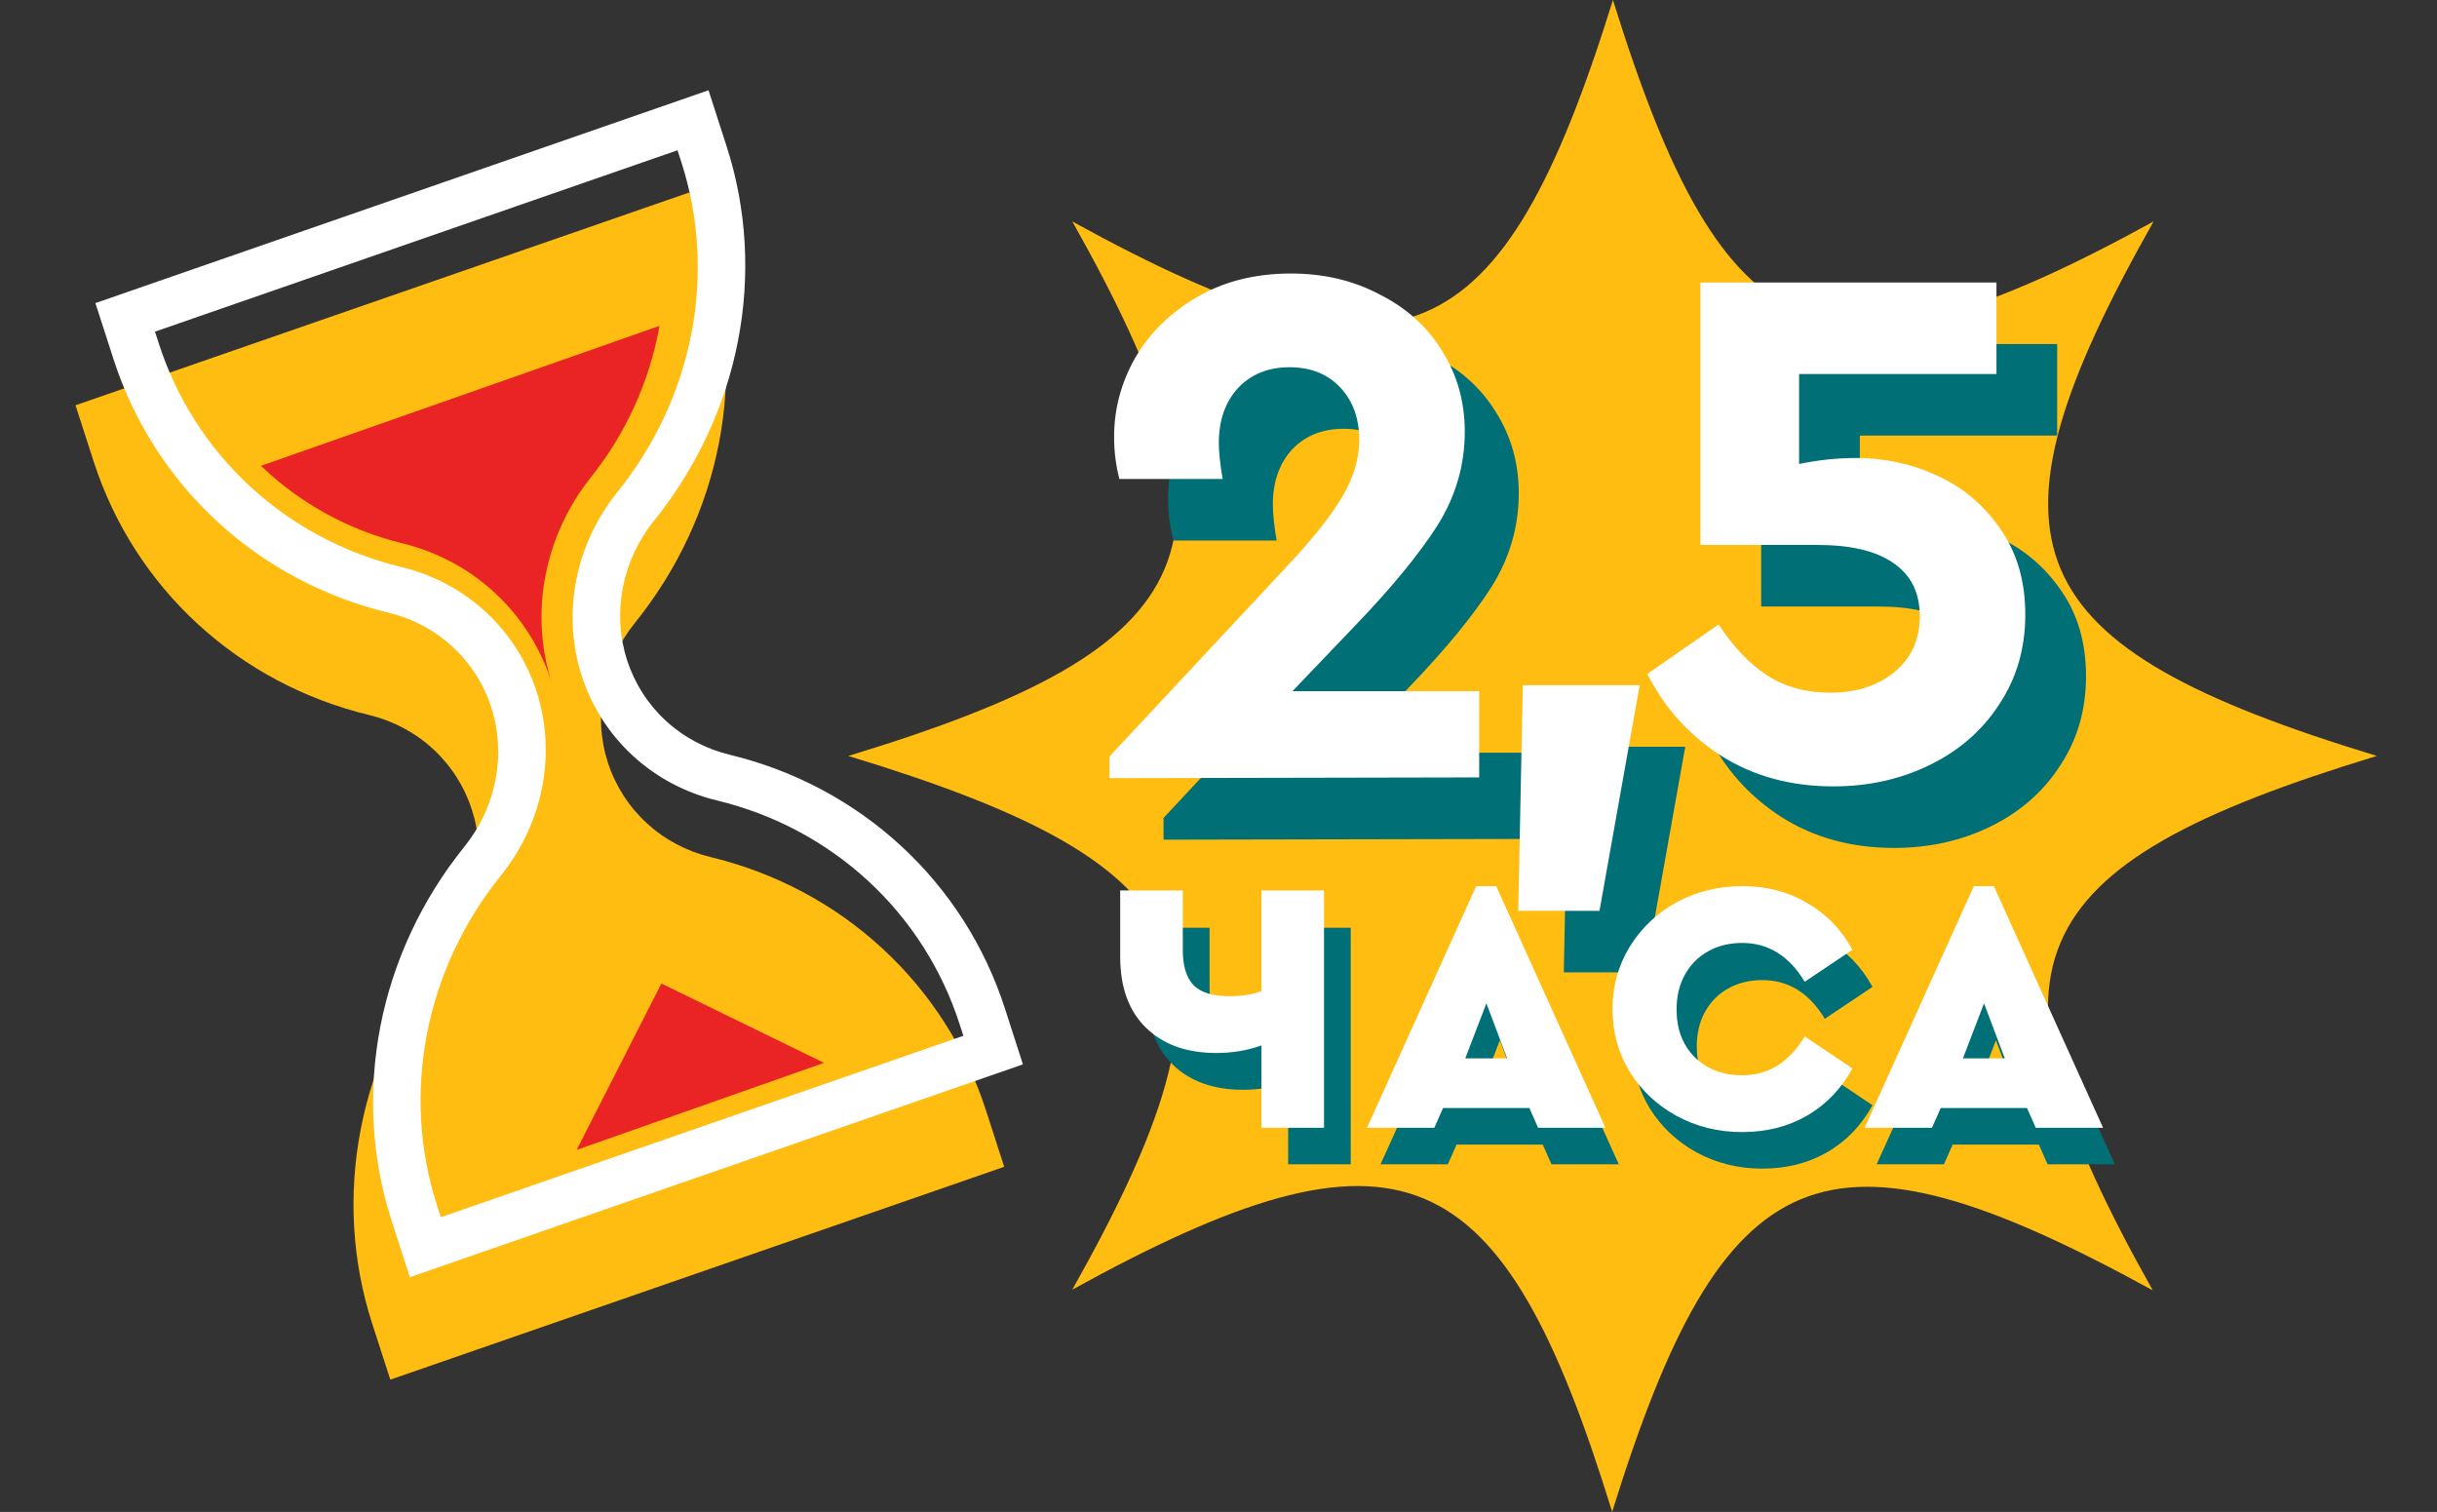
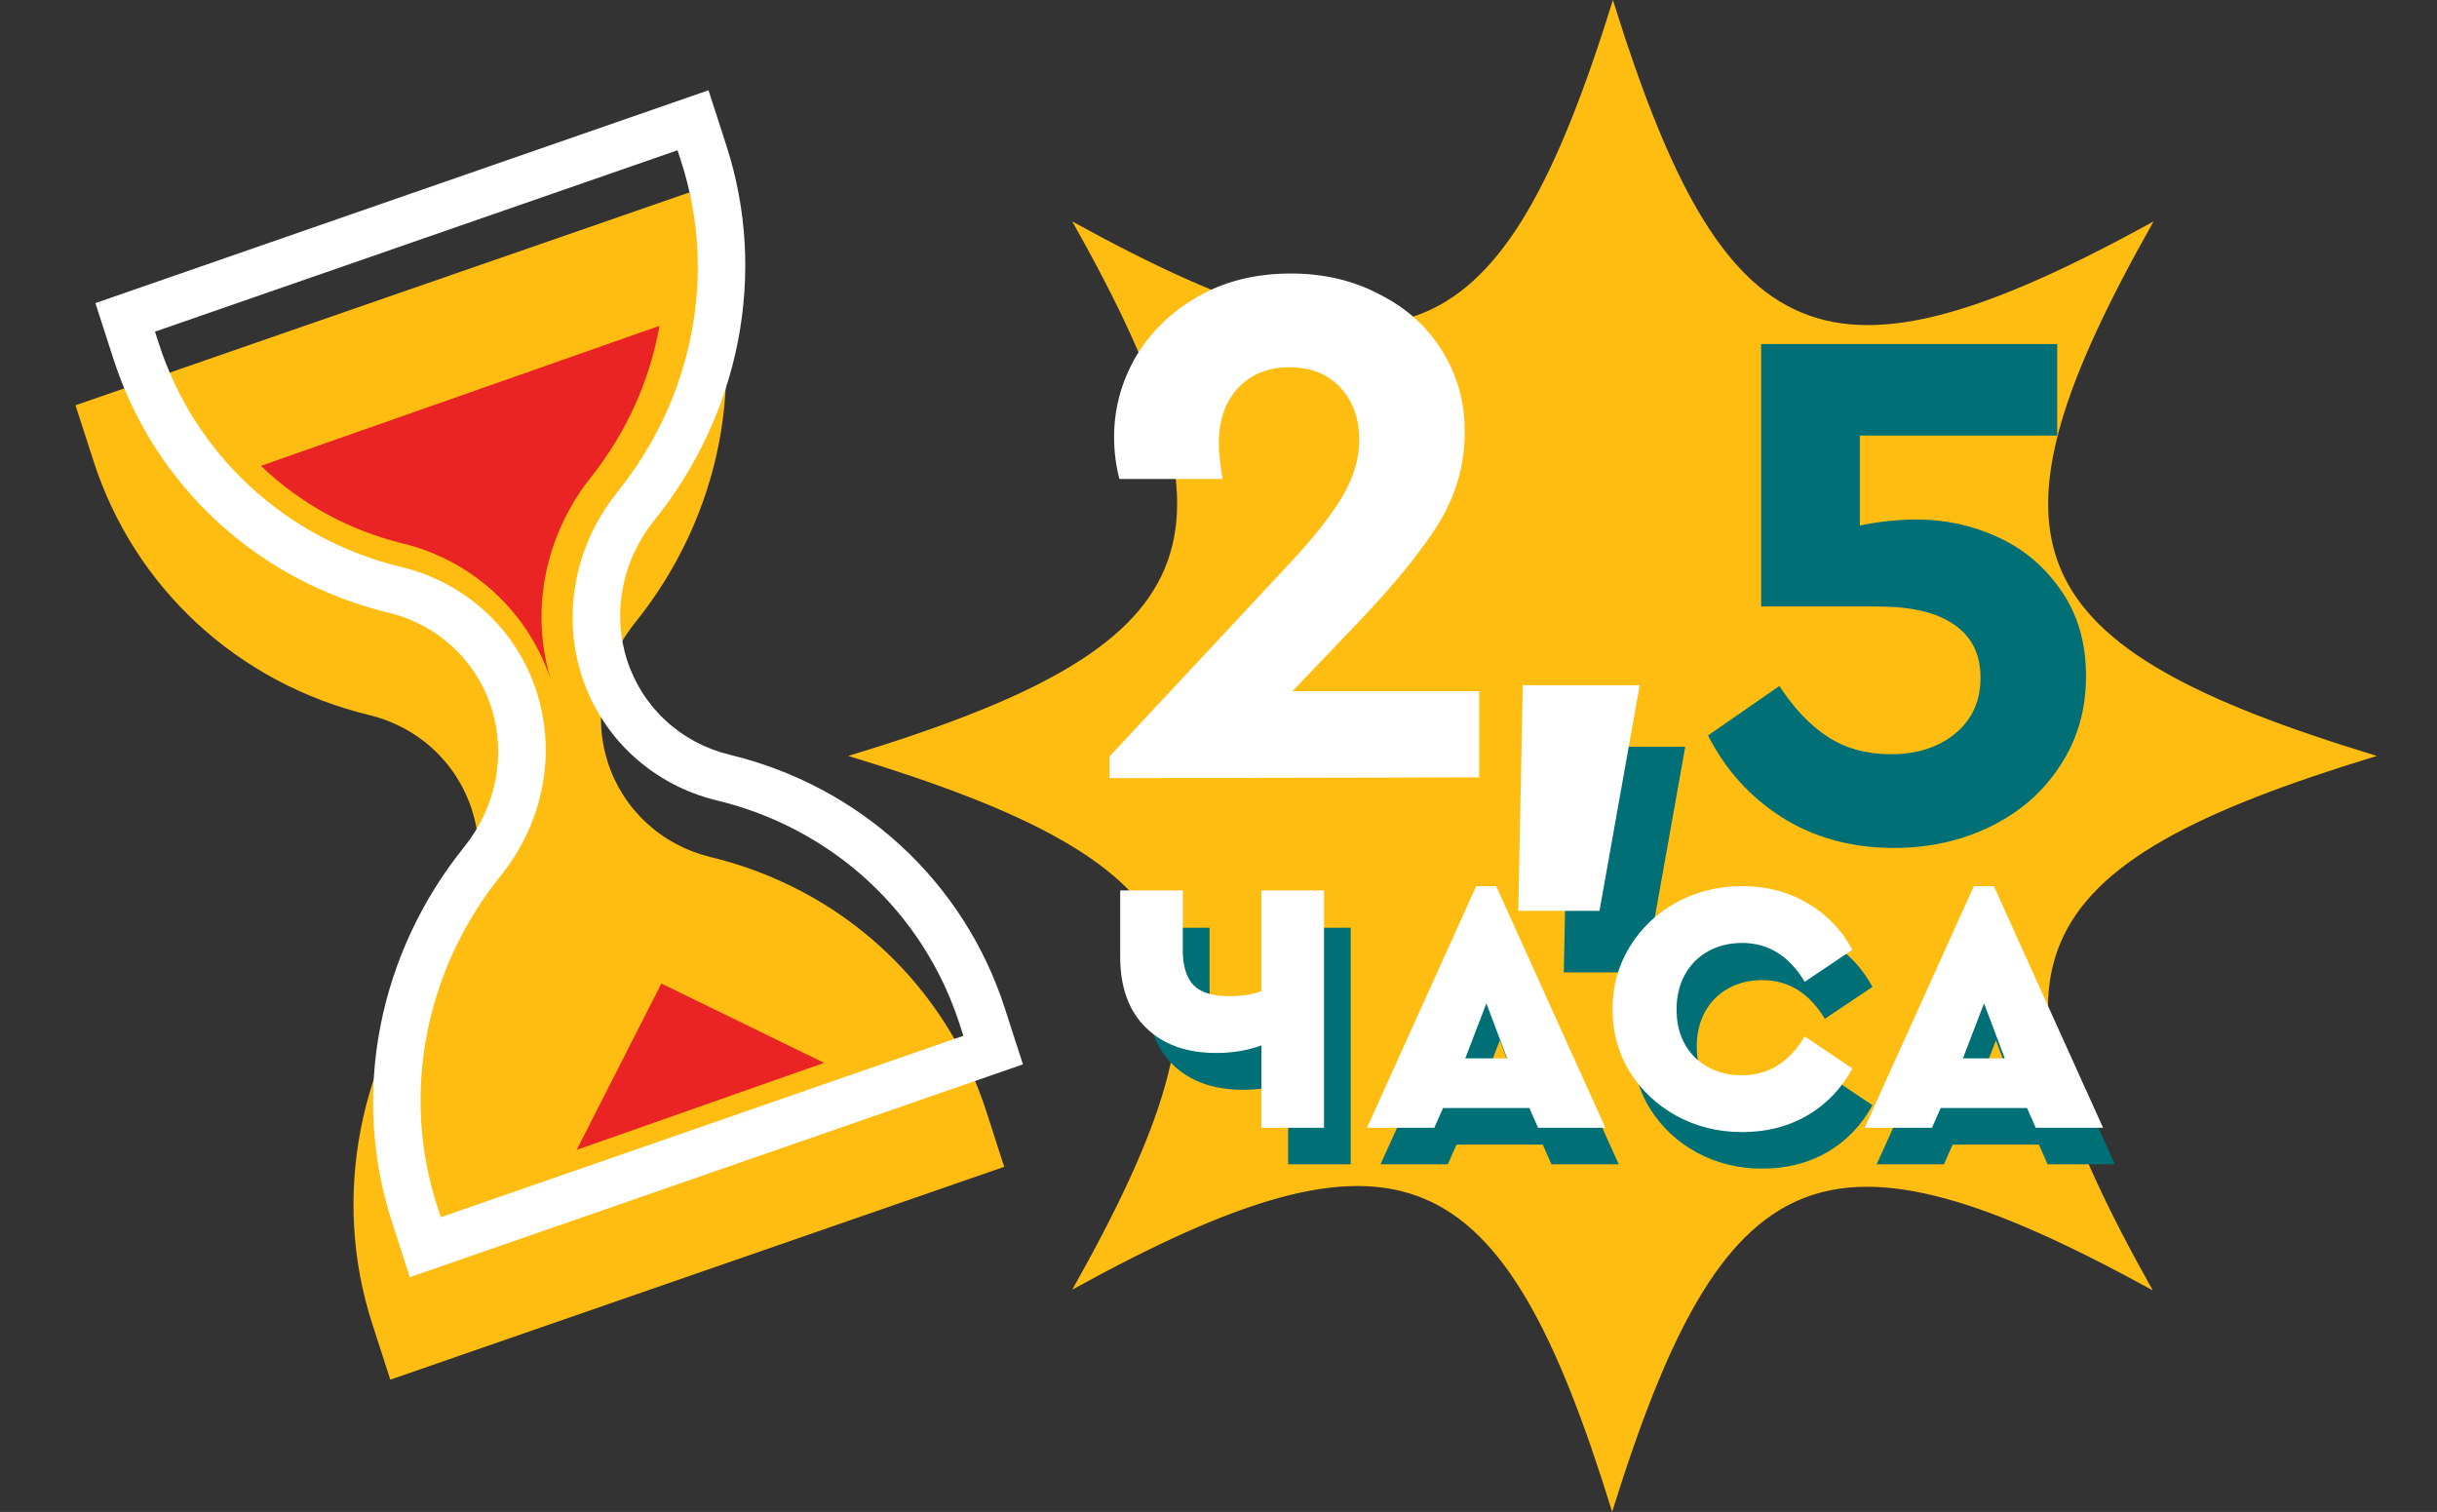
<svg xmlns="http://www.w3.org/2000/svg" width="324" height="201" viewBox="0 0 324 201" fill="none">
  <rect x="0" y="0" width="324" height="201" fill="#333333" stroke="none" />
  <path d="M316 100.496C267.909 115.115 261.911 128.304 286.215 171.549C242.468 147.524 229.126 153.453 214.337 200.992C199.651 153.351 186.207 147.421 142.563 171.446C166.867 128.304 160.869 115.115 112.778 100.496C160.869 85.876 166.867 72.586 142.563 29.443C186.207 53.468 199.651 47.539 214.441 0C229.23 47.539 242.571 53.468 286.318 29.443C261.911 72.586 267.909 85.876 316 100.496Z" fill="#FFBC11" />
-   <path d="M203.839 100.067V111.531L154.693 111.631V108.74L178.509 83.221C181.806 79.699 184.194 76.675 185.674 74.15C187.154 71.625 187.894 69.132 187.894 66.674C187.894 63.816 187.053 61.49 185.371 59.696C183.689 57.902 181.436 57.005 178.61 57.005C175.784 57.005 173.497 57.935 171.748 59.796C170.066 61.656 169.225 64.082 169.225 67.072C169.225 68.269 169.393 69.864 169.729 71.857H156.005C155.534 70.063 155.299 68.202 155.299 66.275C155.299 62.553 156.241 59.031 158.124 55.709C160.075 52.386 162.834 49.694 166.399 47.634C169.965 45.574 174.102 44.544 178.812 44.544C183.185 44.544 187.12 45.474 190.619 47.335C194.184 49.13 196.943 51.622 198.894 54.811C200.912 58.001 201.921 61.59 201.921 65.577C201.921 70.03 200.71 74.183 198.288 78.037C195.866 81.825 192.301 86.178 187.591 91.096L179.014 100.067H203.839Z" fill="#006F76" />
  <path d="M208.513 99.27H224.054L218.705 129.274H207.907L208.513 99.27Z" fill="#006F76" />
  <path d="M254.834 69.066C258.669 69.066 262.302 69.864 265.733 71.458C269.164 73.053 271.956 75.446 274.109 78.636C276.262 81.759 277.338 85.514 277.338 89.9C277.338 94.352 276.195 98.306 273.907 101.762C271.687 105.218 268.626 107.909 264.724 109.836C260.822 111.763 256.516 112.727 251.807 112.727C246.156 112.727 241.177 111.365 236.872 108.64C232.633 105.915 229.37 102.294 227.083 97.775L236.569 91.196C238.52 94.186 240.673 96.445 243.027 97.974C245.382 99.502 248.174 100.267 251.403 100.267C254.834 100.267 257.66 99.37 259.88 97.575C262.167 95.715 263.311 93.222 263.311 90.099C263.311 86.976 262.134 84.617 259.779 83.022C257.492 81.427 254.128 80.629 249.688 80.629H234.147V45.74H273.503V57.902H247.266V69.864C249.822 69.332 252.345 69.066 254.834 69.066Z" fill="#006F76" />
  <path d="M179.58 123.34V154.789H171.261V143.877C169.423 144.545 167.424 144.878 165.263 144.878C161.329 144.878 158.217 143.766 155.928 141.542C153.638 139.319 152.494 136.174 152.494 132.108V123.34H160.813V131.298C160.813 133.331 161.281 134.855 162.216 135.872C163.183 136.857 164.763 137.349 166.956 137.349C168.665 137.349 170.1 137.127 171.261 136.682V123.34H179.58Z" fill="#006F76" />
  <path d="M205.111 152.169H193.647L192.486 154.789H183.538L198.049 122.768H200.709L215.22 154.789H206.271L205.111 152.169ZM199.403 138.302L196.598 145.593H202.16L199.403 138.302Z" fill="#006F76" />
  <path d="M234.29 155.361C231.13 155.361 228.228 154.647 225.584 153.217C222.972 151.787 220.892 149.834 219.344 147.356C217.829 144.878 217.071 142.114 217.071 139.065C217.071 136.047 217.829 133.299 219.344 130.821C220.892 128.311 222.972 126.342 225.584 124.912C228.228 123.483 231.146 122.768 234.339 122.768C237.531 122.768 240.401 123.515 242.949 125.008C245.496 126.469 247.495 128.534 248.946 131.202L242.61 135.443C240.546 132.012 237.773 130.297 234.29 130.297C232.614 130.297 231.114 130.662 229.792 131.393C228.47 132.123 227.438 133.156 226.696 134.49C225.955 135.824 225.584 137.365 225.584 139.112C225.584 141.717 226.39 143.83 228.002 145.45C229.647 147.038 231.743 147.832 234.29 147.832C237.773 147.832 240.546 146.117 242.61 142.686L248.946 146.927C247.495 149.596 245.496 151.676 242.949 153.169C240.401 154.631 237.515 155.361 234.29 155.361Z" fill="#006F76" />
  <path d="M271.069 152.169H259.605L258.444 154.789H249.496L264.007 122.768H266.667L281.178 154.789H272.23L271.069 152.169ZM265.361 138.302L262.556 145.593H268.118L265.361 138.302Z" fill="#006F76" />
  <path d="M176.03 118.379V149.929H167.707V138.982C165.868 139.651 163.867 139.986 161.706 139.986C157.77 139.986 154.656 138.871 152.366 136.64C150.075 134.409 148.93 131.254 148.93 127.175V118.379H157.253V126.362C157.253 128.402 157.721 129.931 158.657 130.951C159.625 131.939 161.206 132.433 163.399 132.433C165.109 132.433 166.545 132.21 167.707 131.764V118.379H176.03Z" fill="white" />
  <path d="M203.325 147.3H191.856L190.694 149.929H181.742L196.26 117.805H198.921L213.44 149.929H204.487L203.325 147.3ZM197.615 133.389L194.808 140.703H200.373L197.615 133.389Z" fill="white" />
  <path d="M231.613 150.503C228.451 150.503 225.548 149.786 222.902 148.352C220.289 146.917 218.208 144.958 216.659 142.472C215.143 139.986 214.385 137.213 214.385 134.154C214.385 131.126 215.143 128.37 216.659 125.884C218.208 123.366 220.289 121.39 222.902 119.956C225.548 118.522 228.468 117.805 231.662 117.805C234.856 117.805 237.727 118.554 240.276 120.052C242.824 121.518 244.825 123.589 246.277 126.266L239.937 130.521C237.872 127.079 235.098 125.358 231.613 125.358C229.936 125.358 228.435 125.725 227.113 126.458C225.79 127.191 224.757 128.226 224.015 129.565C223.273 130.903 222.902 132.449 222.902 134.202C222.902 136.815 223.709 138.934 225.322 140.56C226.967 142.153 229.064 142.95 231.613 142.95C235.098 142.95 237.872 141.229 239.937 137.787L246.277 142.042C244.825 144.719 242.824 146.806 240.276 148.304C237.727 149.77 234.839 150.503 231.613 150.503Z" fill="white" />
  <path d="M269.489 147.3H258.02L256.858 149.929H247.905L262.424 117.805H265.085L279.603 149.929H270.651L269.489 147.3ZM263.779 133.389L260.972 140.703H266.537L263.779 133.389Z" fill="white" />
  <path d="M196.659 91.885V103.349L147.514 103.449V100.558L171.329 75.039C174.626 71.517 177.014 68.493 178.494 65.968C179.974 63.443 180.714 60.951 180.714 58.492C180.714 55.634 179.873 53.308 178.192 51.514C176.51 49.72 174.256 48.823 171.43 48.823C168.605 48.823 166.317 49.753 164.568 51.614C162.886 53.474 162.045 55.9 162.045 58.891C162.045 60.087 162.213 61.682 162.55 63.675H148.825C148.355 61.881 148.119 60.02 148.119 58.093C148.119 54.372 149.061 50.849 150.945 47.527C152.896 44.204 155.654 41.513 159.22 39.453C162.785 37.392 166.923 36.362 171.632 36.362C176.005 36.362 179.941 37.293 183.439 39.153C187.005 40.948 189.763 43.44 191.714 46.63C193.732 49.819 194.741 53.408 194.741 57.395C194.741 61.848 193.53 66.001 191.109 69.856C188.687 73.644 185.121 77.996 180.412 82.914L171.834 91.885H196.659Z" fill="white" />
  <path d="M202.459 91.088H218L212.652 121.093H201.854L202.459 91.088Z" fill="white" />
-   <path d="M246.761 60.884C250.595 60.884 254.228 61.682 257.659 63.277C261.091 64.871 263.882 67.264 266.035 70.454C268.188 73.577 269.265 77.332 269.265 81.718C269.265 86.17 268.121 90.124 265.833 93.58C263.613 97.036 260.552 99.727 256.65 101.654C252.748 103.582 248.443 104.545 243.733 104.545C238.082 104.545 233.104 103.183 228.798 100.458C224.56 97.734 221.297 94.112 219.009 89.593L228.495 83.014C230.446 86.004 232.599 88.264 234.954 89.792C237.308 91.321 240.1 92.085 243.33 92.085C246.761 92.085 249.586 91.188 251.806 89.394C254.094 87.533 255.238 85.041 255.238 81.917C255.238 78.794 254.06 76.435 251.706 74.84C249.418 73.245 246.054 72.447 241.614 72.447H226.073V37.559H265.43V49.72H239.192V61.682C241.749 61.15 244.271 60.884 246.761 60.884Z" fill="white" />
  <path d="M12.454 61.353L10.039 53.878L91.658 25.581L94.073 33.056C96.749 41.342 97.268 50.229 95.582 58.915C93.895 67.6 90.058 75.81 84.417 82.8C82.312 85.409 80.88 88.473 80.252 91.714C79.623 94.955 79.817 98.272 80.816 101.364C81.814 104.455 83.587 107.225 85.972 109.421C88.358 111.617 91.281 113.171 94.478 113.942C103.045 116.007 110.88 120.169 117.273 126.054C123.667 131.938 128.417 139.359 131.095 147.644L133.51 155.119L51.891 183.415L49.475 175.94C46.799 167.655 46.281 158.767 47.967 150.082C49.653 141.396 53.49 133.187 59.132 126.197C61.237 123.588 62.668 120.524 63.297 117.283C63.926 114.041 63.732 110.725 62.733 107.633C61.734 104.541 59.962 101.772 57.576 99.575C55.19 97.379 52.267 95.825 49.07 95.054C40.503 92.99 32.669 88.827 26.275 82.943C19.882 77.058 15.131 69.638 12.454 61.353Z" fill="#FFBC11" />
  <path d="M12.684 40.295L15.097 47.767C17.771 56.05 22.515 63.468 28.901 69.351C35.286 75.233 43.111 79.394 51.667 81.458C54.86 82.228 57.779 83.781 60.162 85.977C62.545 88.173 64.315 90.941 65.313 94.032C66.31 97.123 66.504 100.439 65.876 103.679C65.248 106.92 63.819 109.983 61.717 112.591C56.083 119.58 52.251 127.787 50.567 136.471C48.884 145.154 49.402 154.04 52.075 162.322L54.487 169.795L136 141.501L133.588 134.028C130.913 125.745 126.169 118.327 119.783 112.445C113.398 106.562 105.573 102.401 97.017 100.338C93.825 99.567 90.905 98.014 88.522 95.818C86.14 93.623 84.37 90.854 83.372 87.763C82.374 84.672 82.18 81.357 82.808 78.116C83.436 74.876 84.866 71.813 86.968 69.204C92.601 62.216 96.434 54.008 98.117 45.325C99.801 36.641 99.283 27.756 96.61 19.473L94.198 12L12.684 40.295ZM20.605 44.091L90.077 19.976L90.589 21.563C92.945 28.867 93.402 36.702 91.916 44.359C90.431 52.016 87.051 59.253 82.083 65.415C79.314 68.85 77.431 72.883 76.603 77.151C75.776 81.418 76.031 85.785 77.345 89.855C78.659 93.926 80.99 97.572 84.129 100.463C87.267 103.354 91.112 105.399 95.317 106.413C102.862 108.232 109.762 111.9 115.393 117.087C121.024 122.274 125.208 128.815 127.567 136.118L128.079 137.704L58.607 161.819L58.095 160.233C55.739 152.929 55.283 145.093 56.768 137.437C58.253 129.78 61.633 122.543 66.602 116.38C69.37 112.946 71.254 108.912 72.081 104.645C72.908 100.377 72.653 96.01 71.34 91.94C70.025 87.87 67.694 84.224 64.556 81.333C61.418 78.442 57.572 76.396 53.367 75.382C45.823 73.564 38.923 69.895 33.292 64.708C27.66 59.522 23.476 52.981 21.117 45.678L20.605 44.091Z" fill="white" />
  <path d="M34.695 61.929L87.681 43.321C86.38 50.644 83.238 57.578 78.552 63.46C75.503 67.289 73.428 71.786 72.517 76.543C71.606 81.301 71.887 86.169 73.334 90.707C71.887 86.169 69.318 82.104 65.862 78.881C62.405 75.657 58.169 73.376 53.537 72.245C46.421 70.507 39.934 66.956 34.695 61.929Z" fill="#EA2424" />
  <path d="M76.67 152.866L87.93 130.751L109.555 141.3L76.67 152.866Z" fill="#EA2424" />
</svg>